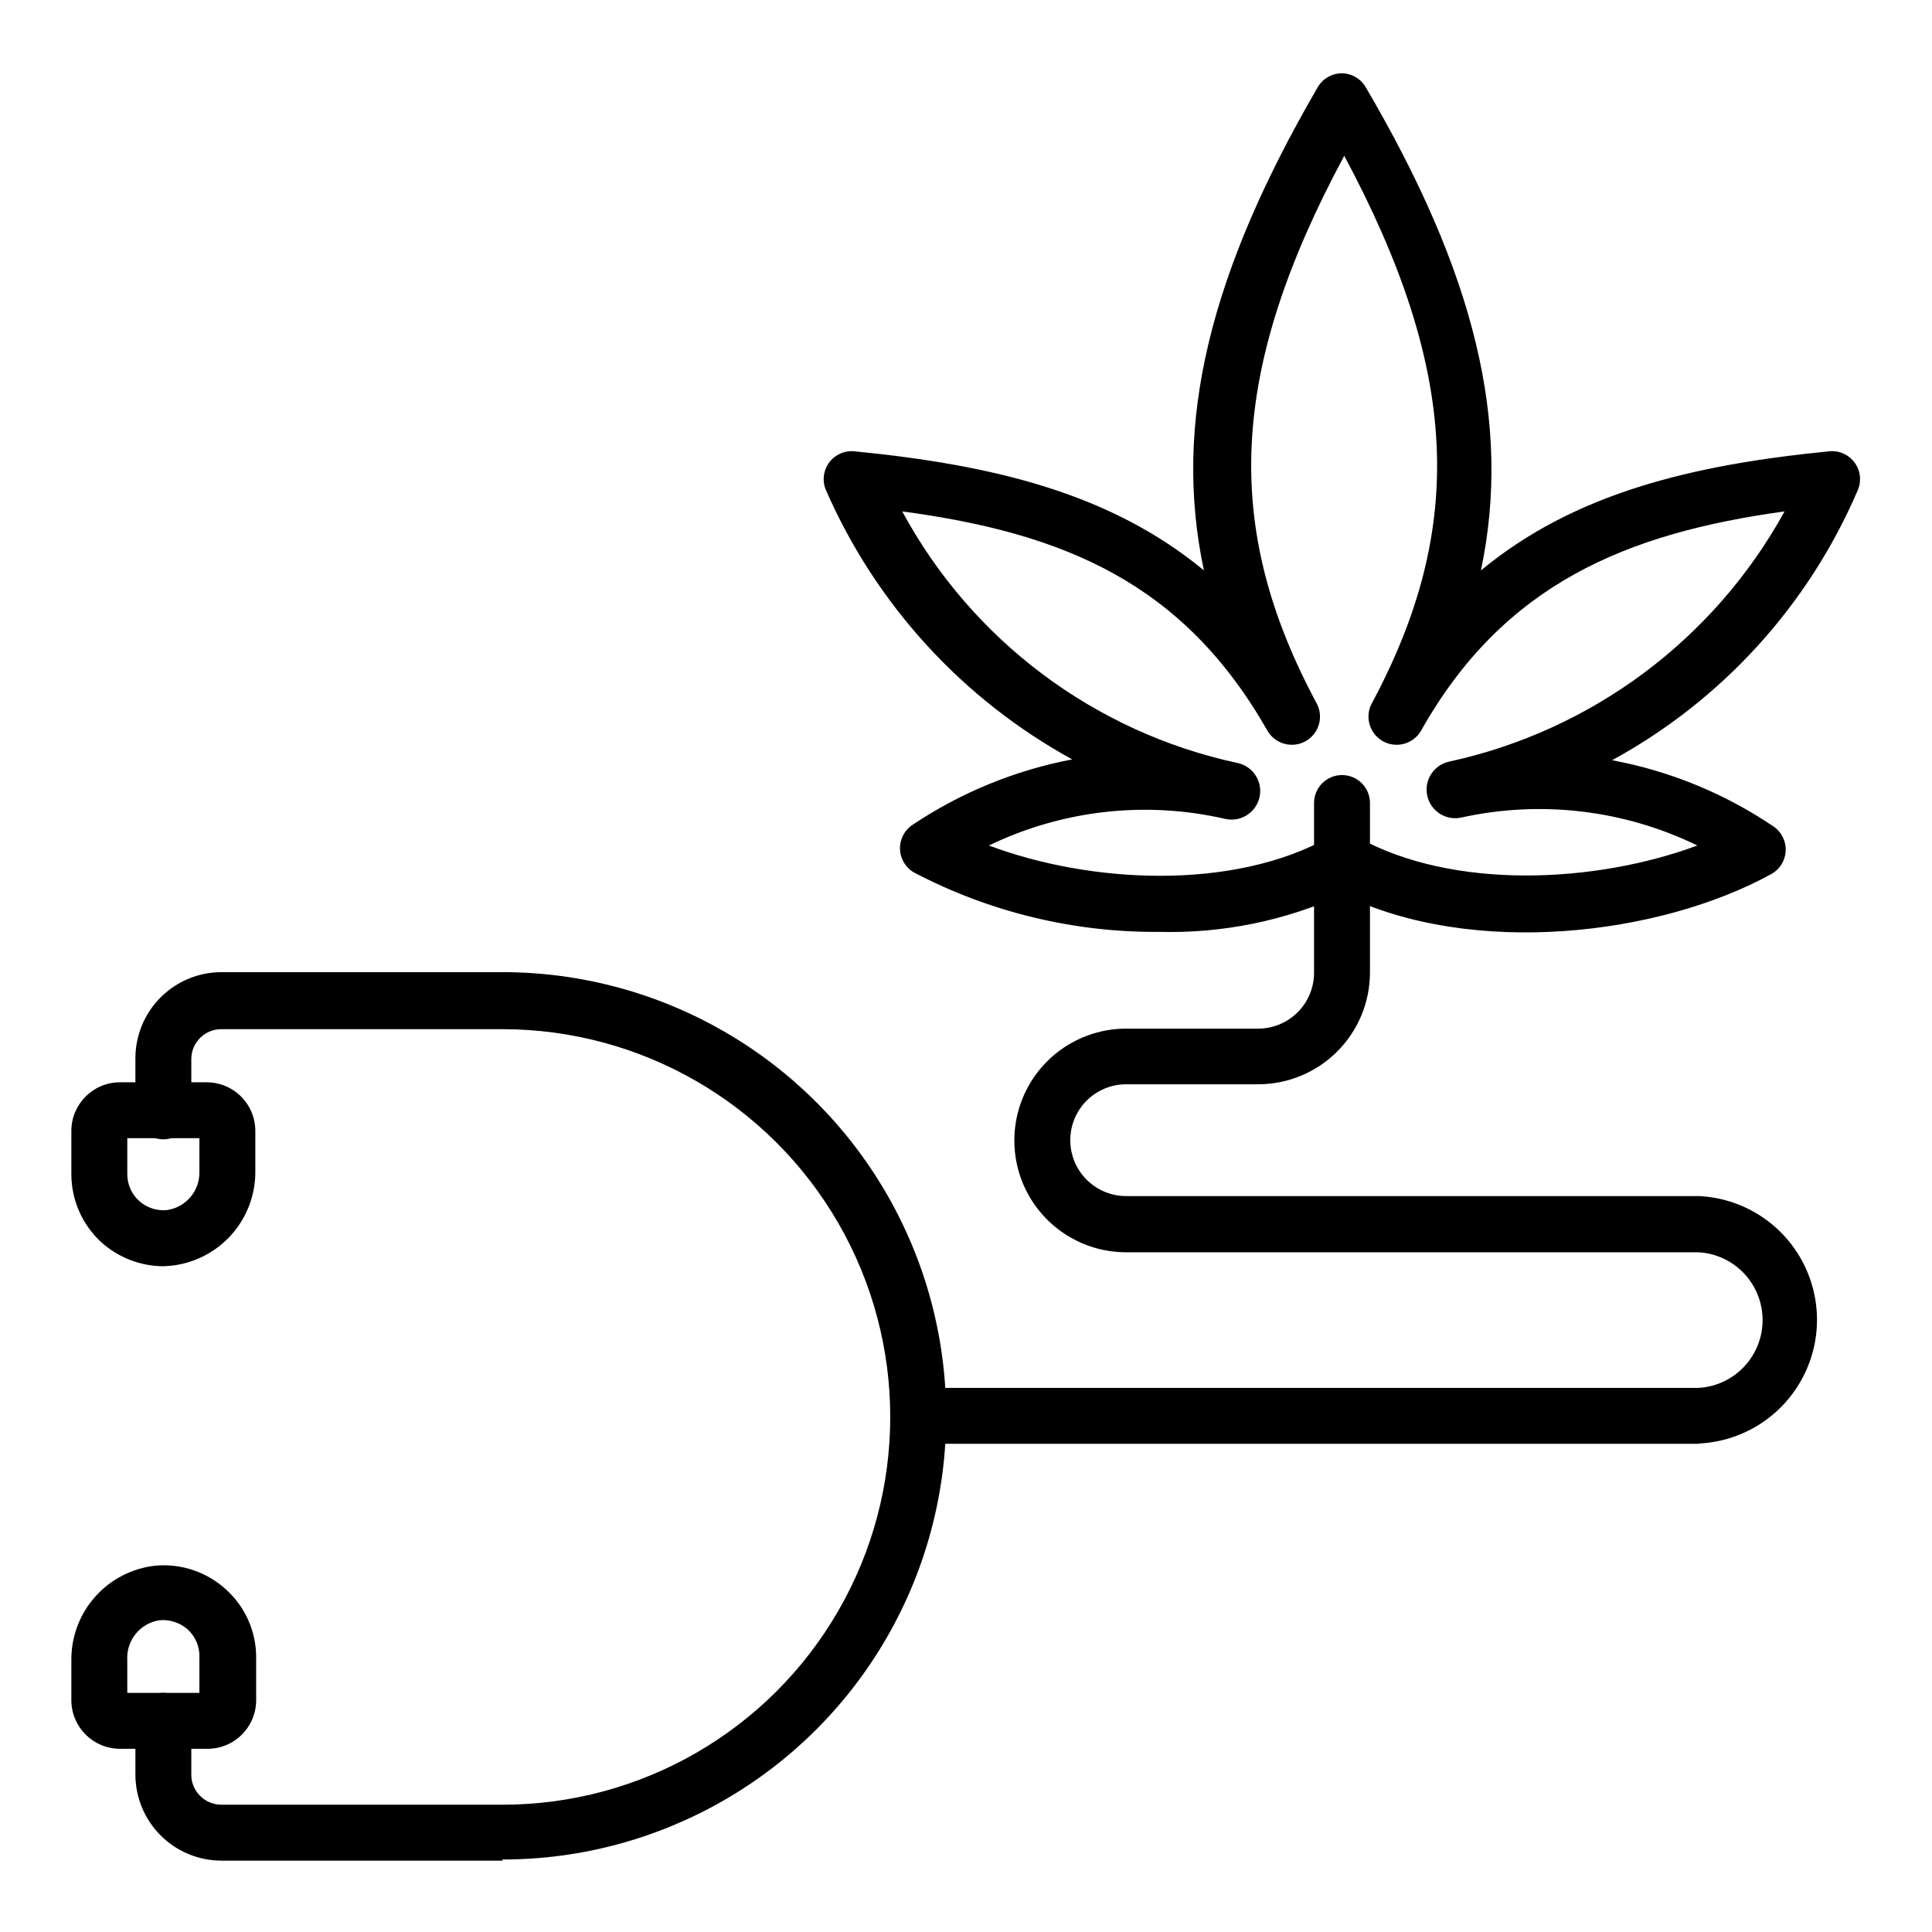
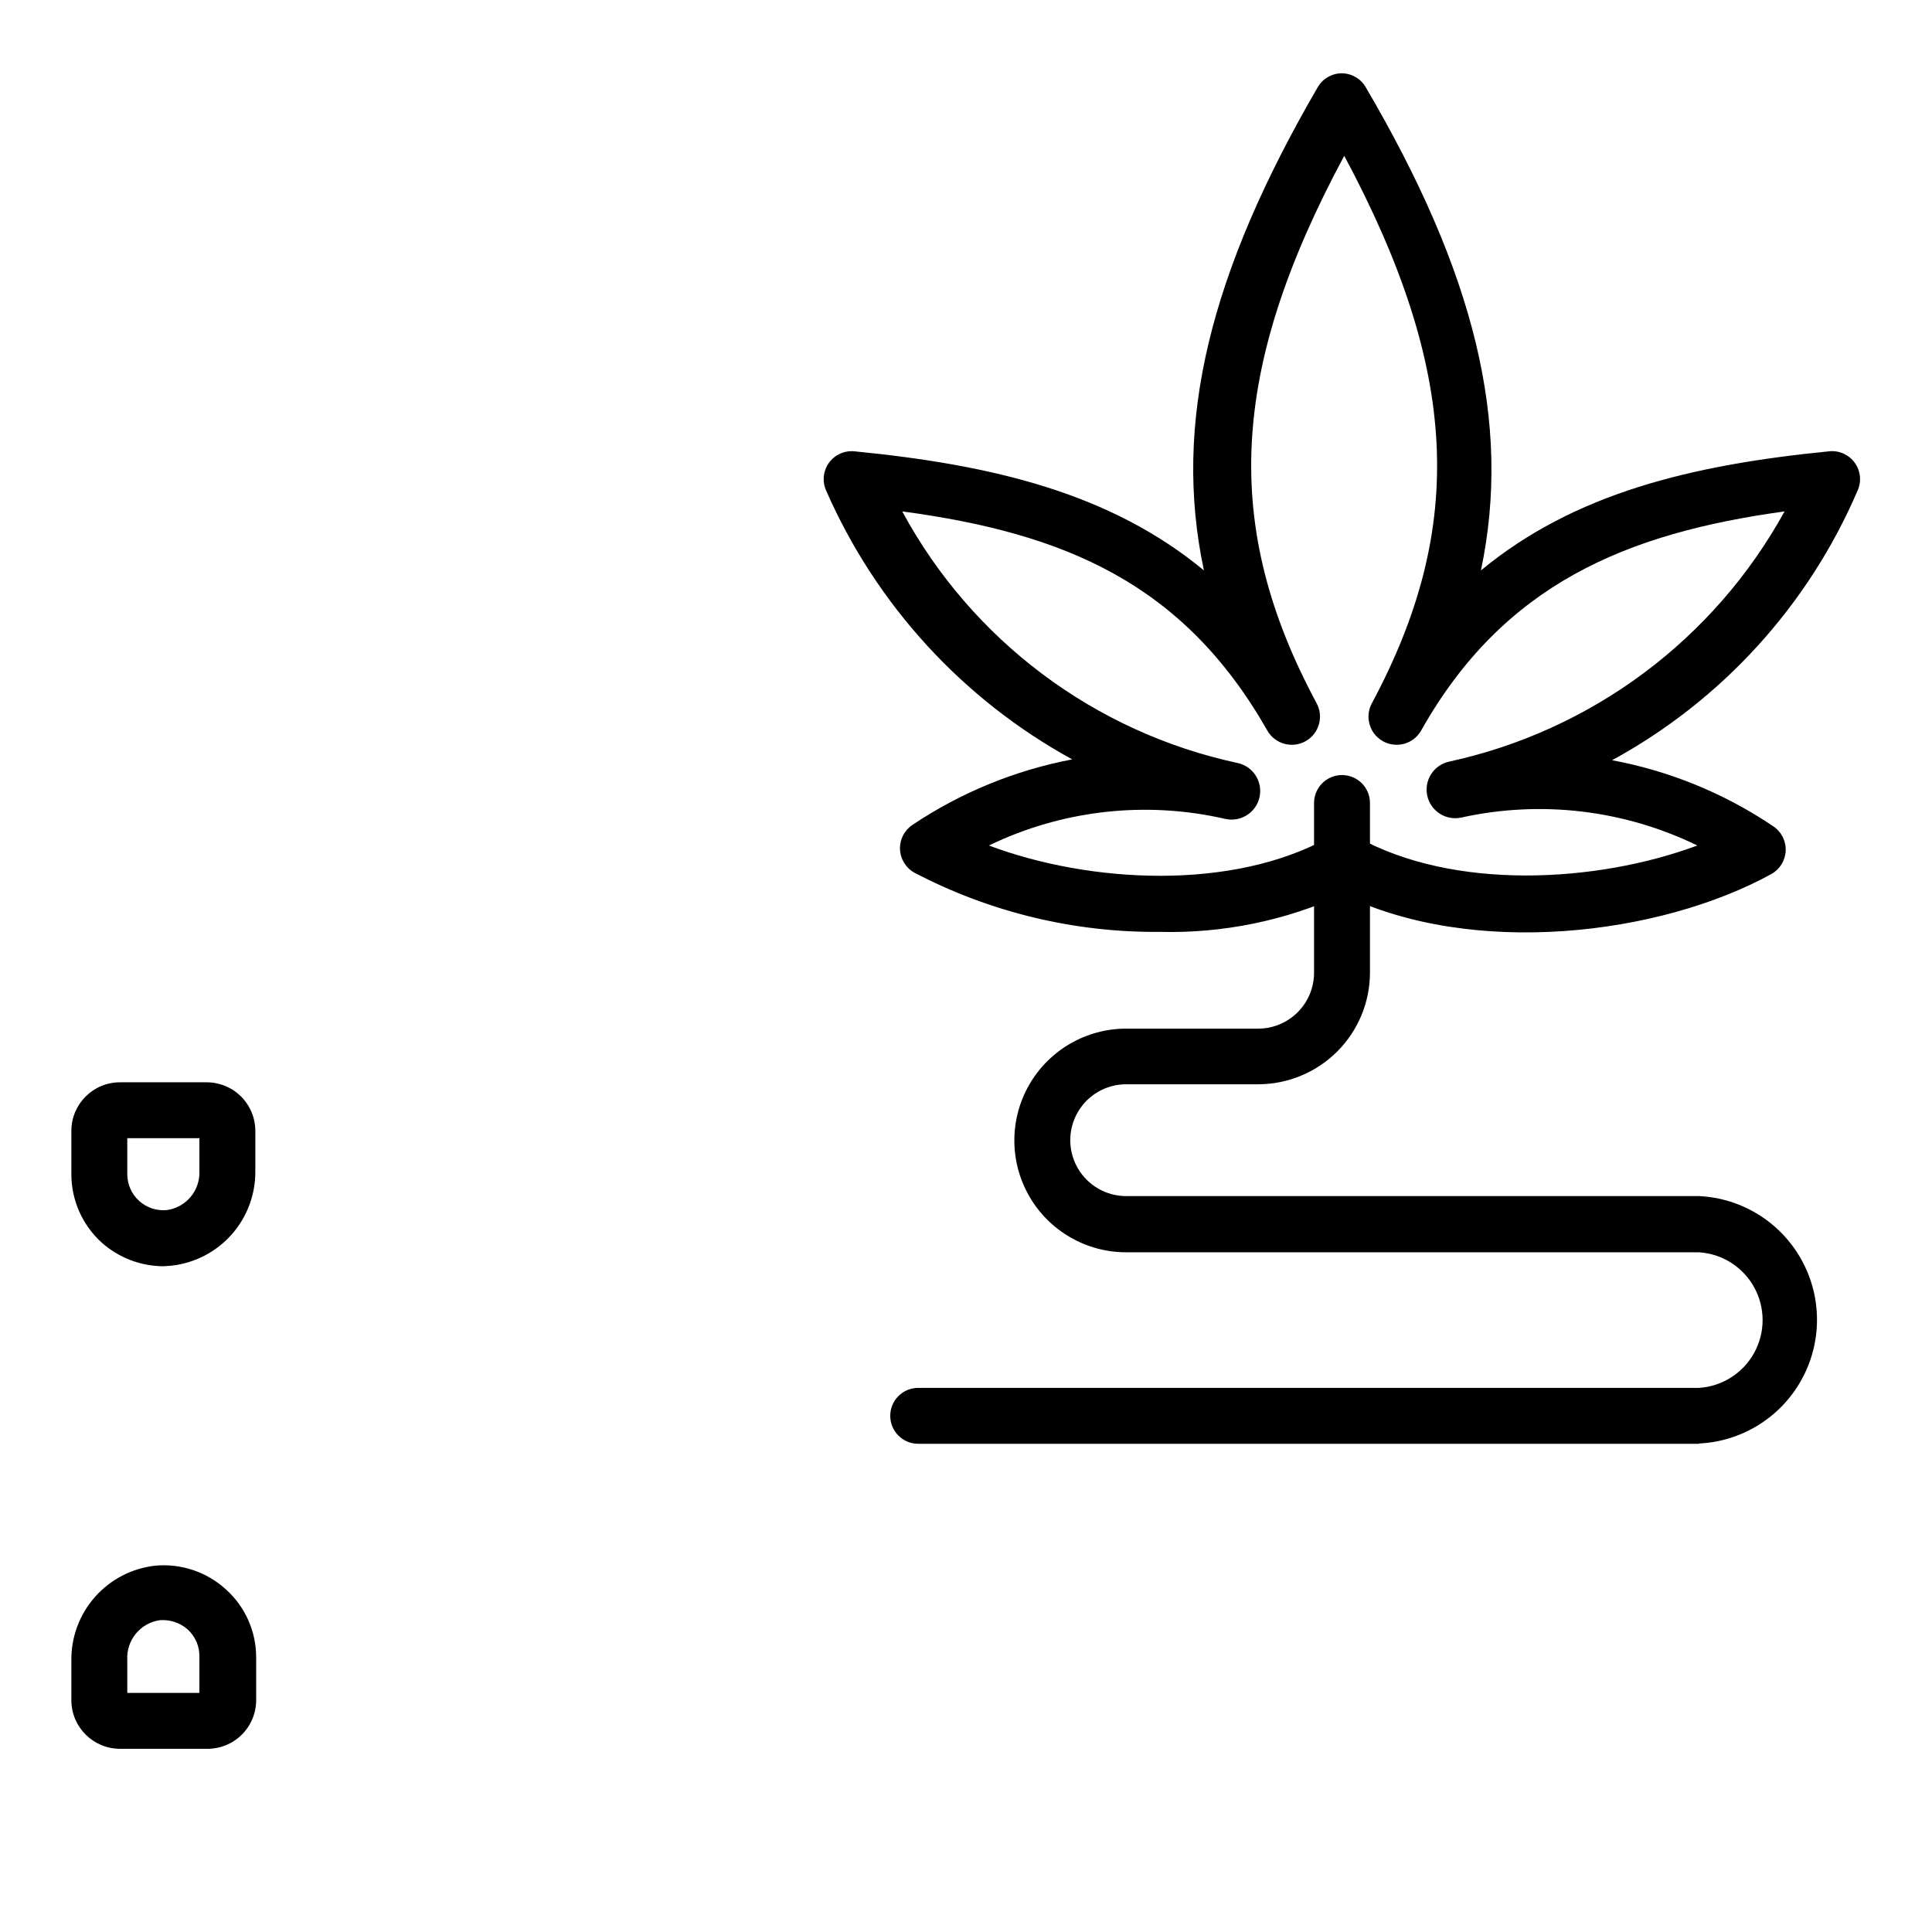
<svg xmlns="http://www.w3.org/2000/svg" fill="#000000" width="800px" height="800px" version="1.1" viewBox="144 144 512 512">
  <g>
    <path d="m594.26 526.62h-206.93c-4.09 0-7.406-3.316-7.406-7.41 0-4.09 3.316-7.406 7.406-7.406h206.93c6.144-0.395 11.66-3.902 14.625-9.301 2.965-5.398 2.965-11.938 0-17.332-2.965-5.398-8.48-8.906-14.625-9.301h-151.81c-10.59 0-20.371-5.648-25.668-14.82-5.293-9.168-5.293-20.465 0-29.633 5.297-9.172 15.078-14.82 25.668-14.82h34.969c3.93 0 7.699-1.559 10.477-4.34 2.781-2.777 4.34-6.547 4.34-10.477v-44.973c0-4.094 3.32-7.41 7.41-7.41 4.094 0 7.41 3.316 7.41 7.41v44.898c0 7.859-3.121 15.398-8.68 20.957-5.559 5.555-13.098 8.68-20.957 8.68h-34.969c-5.297 0-10.188 2.824-12.832 7.406-2.648 4.586-2.648 10.234 0 14.82 2.644 4.582 7.535 7.406 12.832 7.406h151.81c11.344 0.539 21.602 6.906 27.121 16.828 5.523 9.922 5.523 21.992 0 31.918-5.519 9.922-15.777 16.285-27.121 16.824z" />
-     <path d="m277.16 637.09h-74.531c-6.039-0.02-11.824-2.434-16.09-6.711-4.262-4.277-6.656-10.07-6.656-16.109v-14.227c0-4.09 3.316-7.406 7.41-7.406 4.09 0 7.406 3.316 7.406 7.406v13.781c-0.121 2.188 0.656 4.324 2.156 5.922 1.496 1.598 3.582 2.508 5.773 2.523h74.531c36.715 0 70.641-19.586 88.996-51.379 18.355-31.797 18.355-70.969 0-102.76-18.355-31.797-52.281-51.383-88.996-51.383h-74.531c-4.379 0-7.93 3.551-7.93 7.93v13.855-0.004c0 4.094-3.316 7.41-7.406 7.41-4.094 0-7.41-3.316-7.41-7.41v-14.148c0.02-6.027 2.422-11.801 6.684-16.062s10.035-6.664 16.062-6.684h74.531c42.008 0 80.824 22.41 101.83 58.789 21.004 36.379 21.004 81.203 0 117.58s-59.82 58.789-101.83 58.789z" />
    <path d="m187.36 479.57c-6.102-0.012-11.988-2.281-16.52-6.371-5.047-4.625-7.922-11.156-7.93-18.004v-11.484c0-7.121 5.773-12.891 12.895-12.891h22.969-0.004c3.422 0 6.699 1.359 9.117 3.773 2.418 2.418 3.777 5.699 3.777 9.117v10.742c0.035 6.176-2.215 12.145-6.32 16.754s-9.773 7.539-15.906 8.215zm-9.629-33.934v9.559c0.008 2.699 1.152 5.266 3.156 7.074 2.004 1.805 4.68 2.68 7.363 2.41 5.055-0.715 8.758-5.125 8.594-10.227v-8.816z" />
    <path d="m198.77 607.45h-22.965c-7.062 0-12.812-5.68-12.895-12.742v-10.742c-0.055-6.188 2.188-12.176 6.297-16.801 4.106-4.625 9.781-7.562 15.93-8.242 6.859-0.637 13.664 1.652 18.746 6.297 5.106 4.59 8.016 11.137 8.004 18.004v11.484c-0.039 3.43-1.445 6.707-3.91 9.098-2.461 2.391-5.773 3.703-9.207 3.644zm-21.039-14.816h19.113v-9.41c0.102-2.809-1.035-5.516-3.109-7.41-2.039-1.785-4.711-2.664-7.41-2.445-5.184 0.762-8.918 5.367-8.594 10.598z" />
    <path d="m451.34 390.96c-22.648 0.195-44.992-5.203-65.051-15.707-2.262-1.27-3.695-3.633-3.781-6.227-0.086-2.582 1.176-5.023 3.336-6.445 12.793-8.559 27.184-14.457 42.305-17.336-28.992-15.887-51.918-40.922-65.199-71.199-1.09-2.402-0.824-5.203 0.703-7.356 1.523-2.152 4.078-3.328 6.707-3.094 37.043 3.629 68.016 11.188 92.688 31.562-8.297-39.047 1.555-78.832 30.156-128.03l-0.004 0.004c1.316-2.281 3.742-3.691 6.371-3.707 2.633 0.016 5.059 1.426 6.371 3.707 28.82 49.121 38.75 88.906 30.523 128.03 24.672-20.375 55.566-27.934 92.316-31.562l0.004-0.004c2.625-0.258 5.195 0.898 6.742 3.039 1.559 2.156 1.84 4.984 0.738 7.41-13.066 30.426-35.977 55.578-65.051 71.422 15.273 2.844 29.801 8.793 42.676 17.484 2.184 1.434 3.449 3.91 3.336 6.519-0.109 2.566-1.539 4.894-3.781 6.148-29.637 16.301-79.129 22.227-113.58 5.41-15.207 6.961-31.809 10.359-48.527 9.93zm-45.27-22.895c26.82 10.078 64.68 12.078 90.242-2.223 2.289-1.324 5.117-1.324 7.406 0 25.34 14.152 63.199 12.227 90.094 2.223-19.41-9.453-41.449-12.062-62.531-7.41-4.09 0.902-8.137-1.688-9.039-5.777-0.898-4.094 1.688-8.141 5.781-9.039 37.832-8.203 70.258-32.387 88.906-66.312-41.934 5.777-74.461 19.262-96.316 58.086-2.047 3.582-6.609 4.824-10.188 2.781-3.582-2.047-4.824-6.609-2.777-10.188 24.969-46.676 22.969-88.168-7.41-144.92-30.523 56.828-32.379 98.316-7.41 144.92 2.047 3.578 0.805 8.141-2.777 10.188-3.582 2.043-8.141 0.801-10.188-2.781-22.227-39.047-53.715-52.309-96.762-58.086 18.453 34.164 50.945 58.535 88.906 66.684 4.094 0.898 6.68 4.945 5.781 9.039-0.902 4.09-4.949 6.676-9.039 5.777-21.086-4.863-43.199-2.379-62.68 7.039z" />
  </g>
</svg>